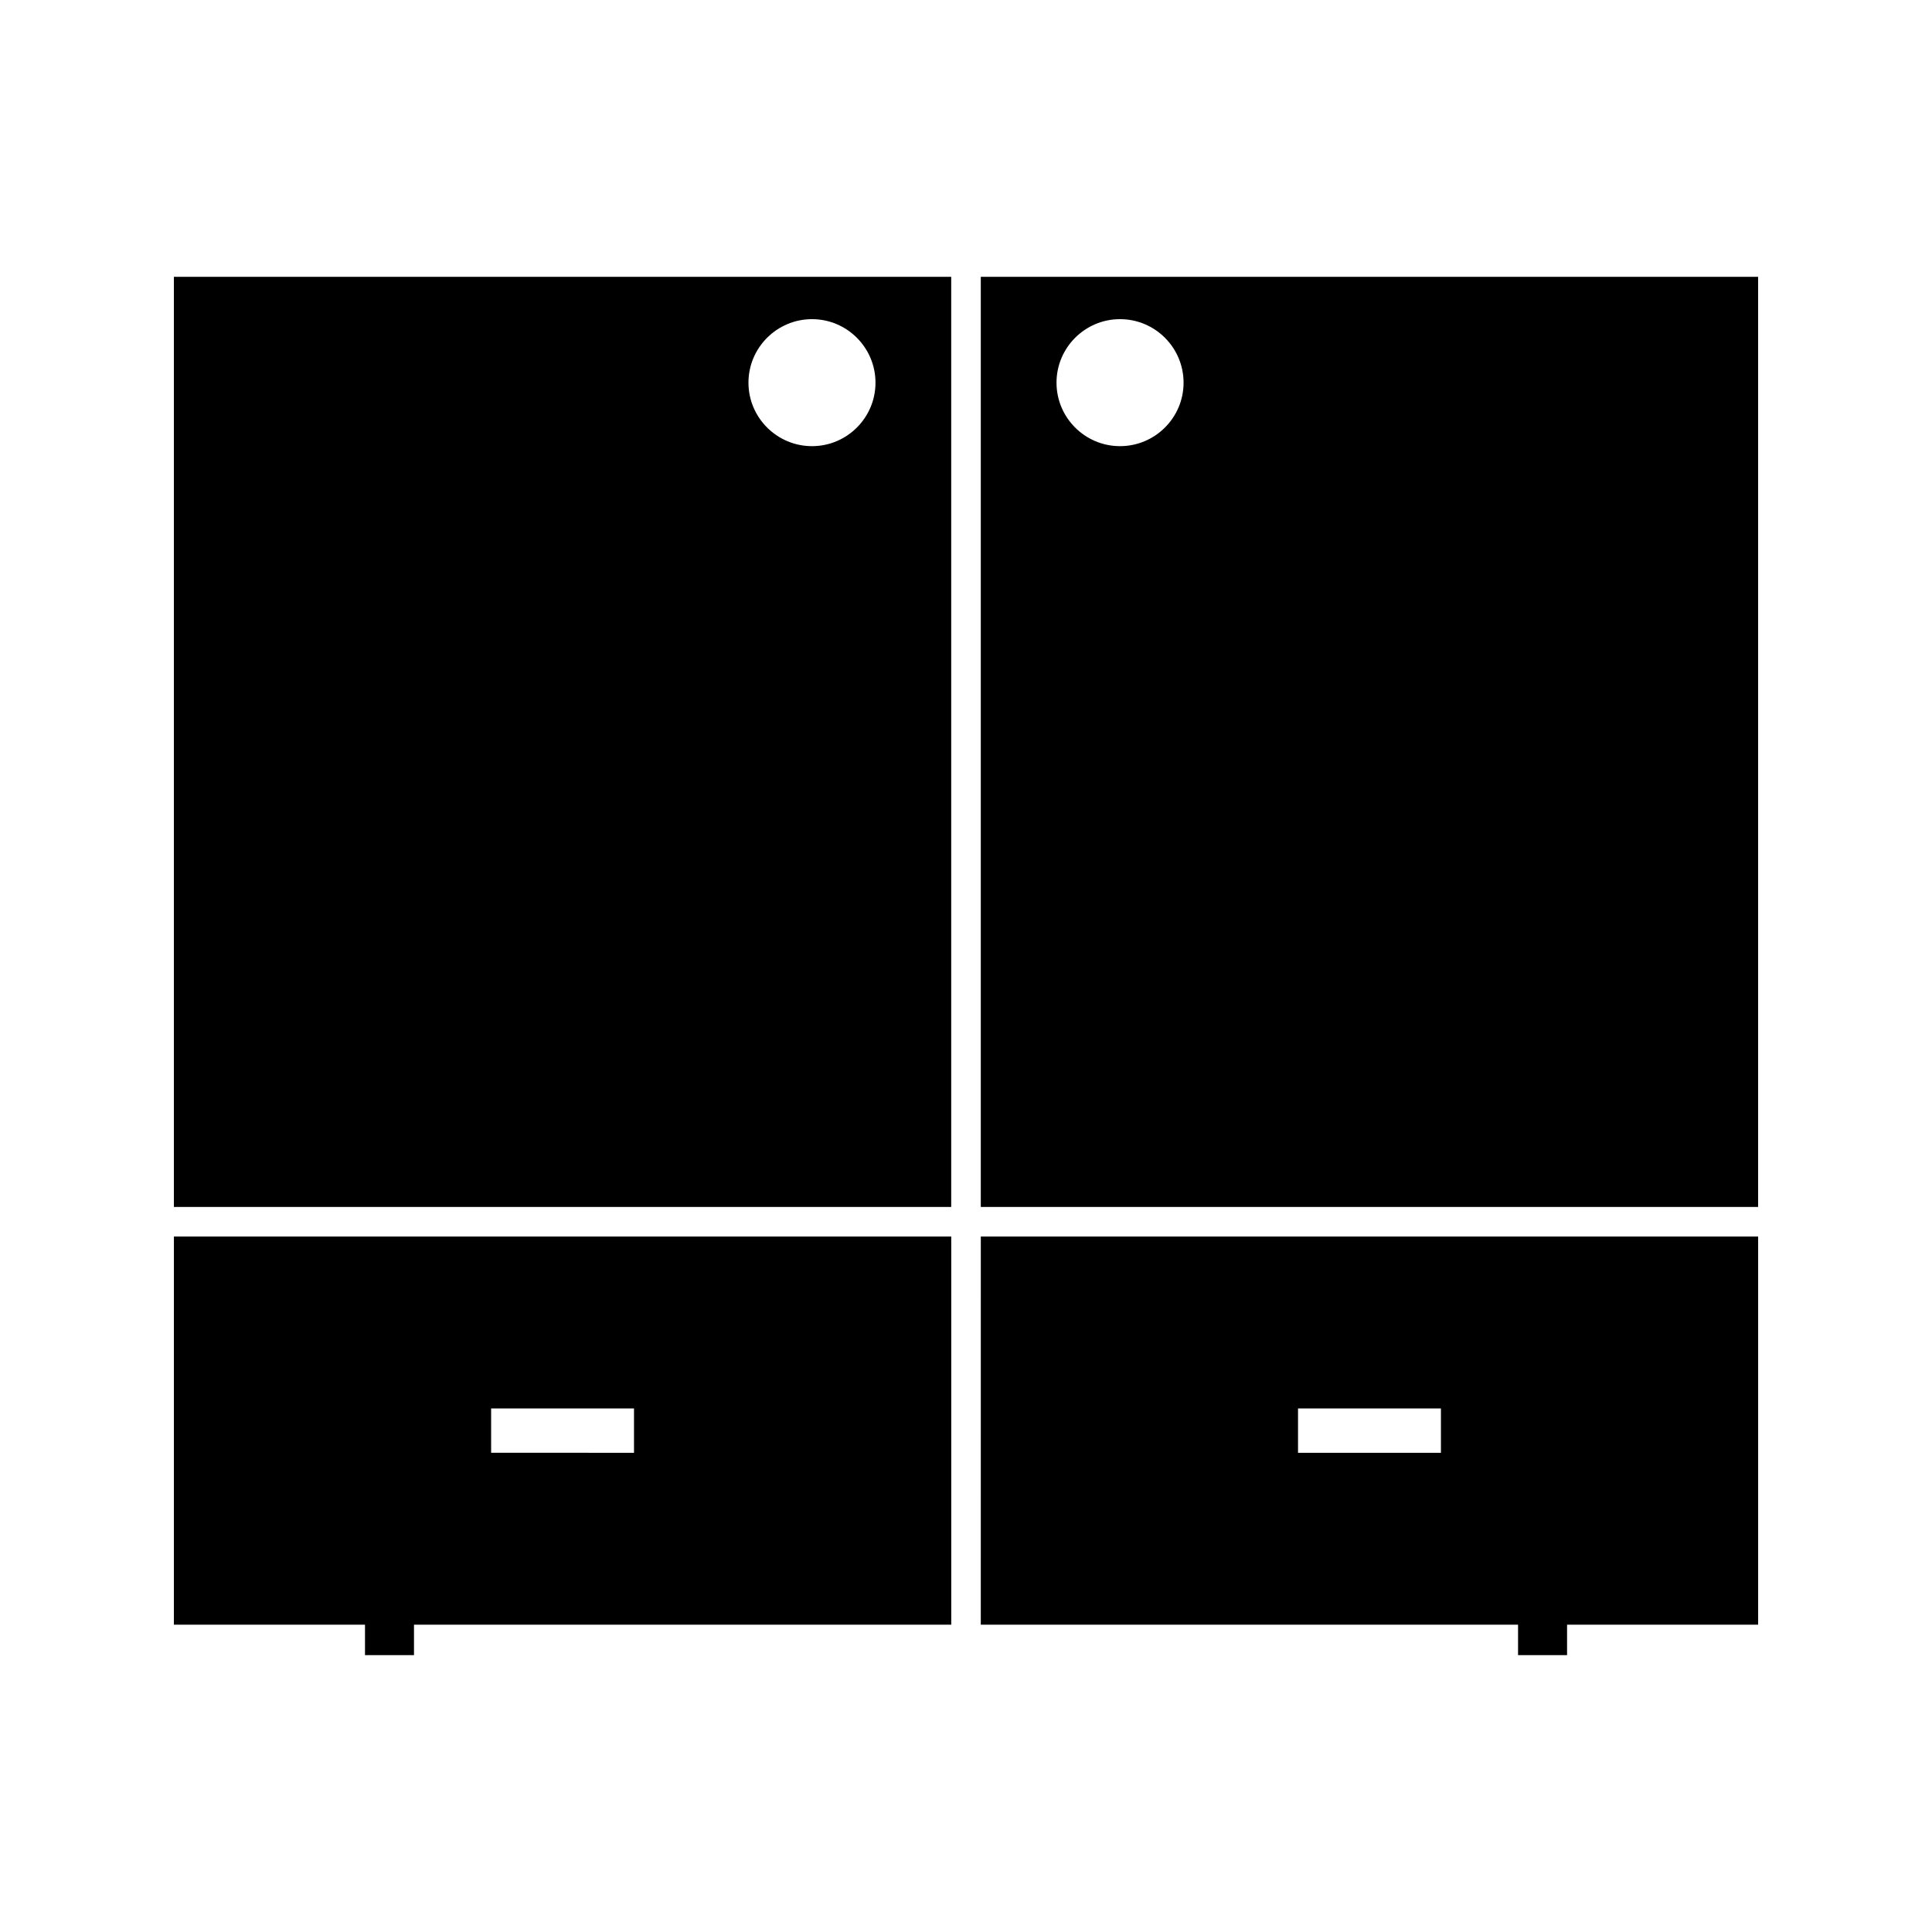
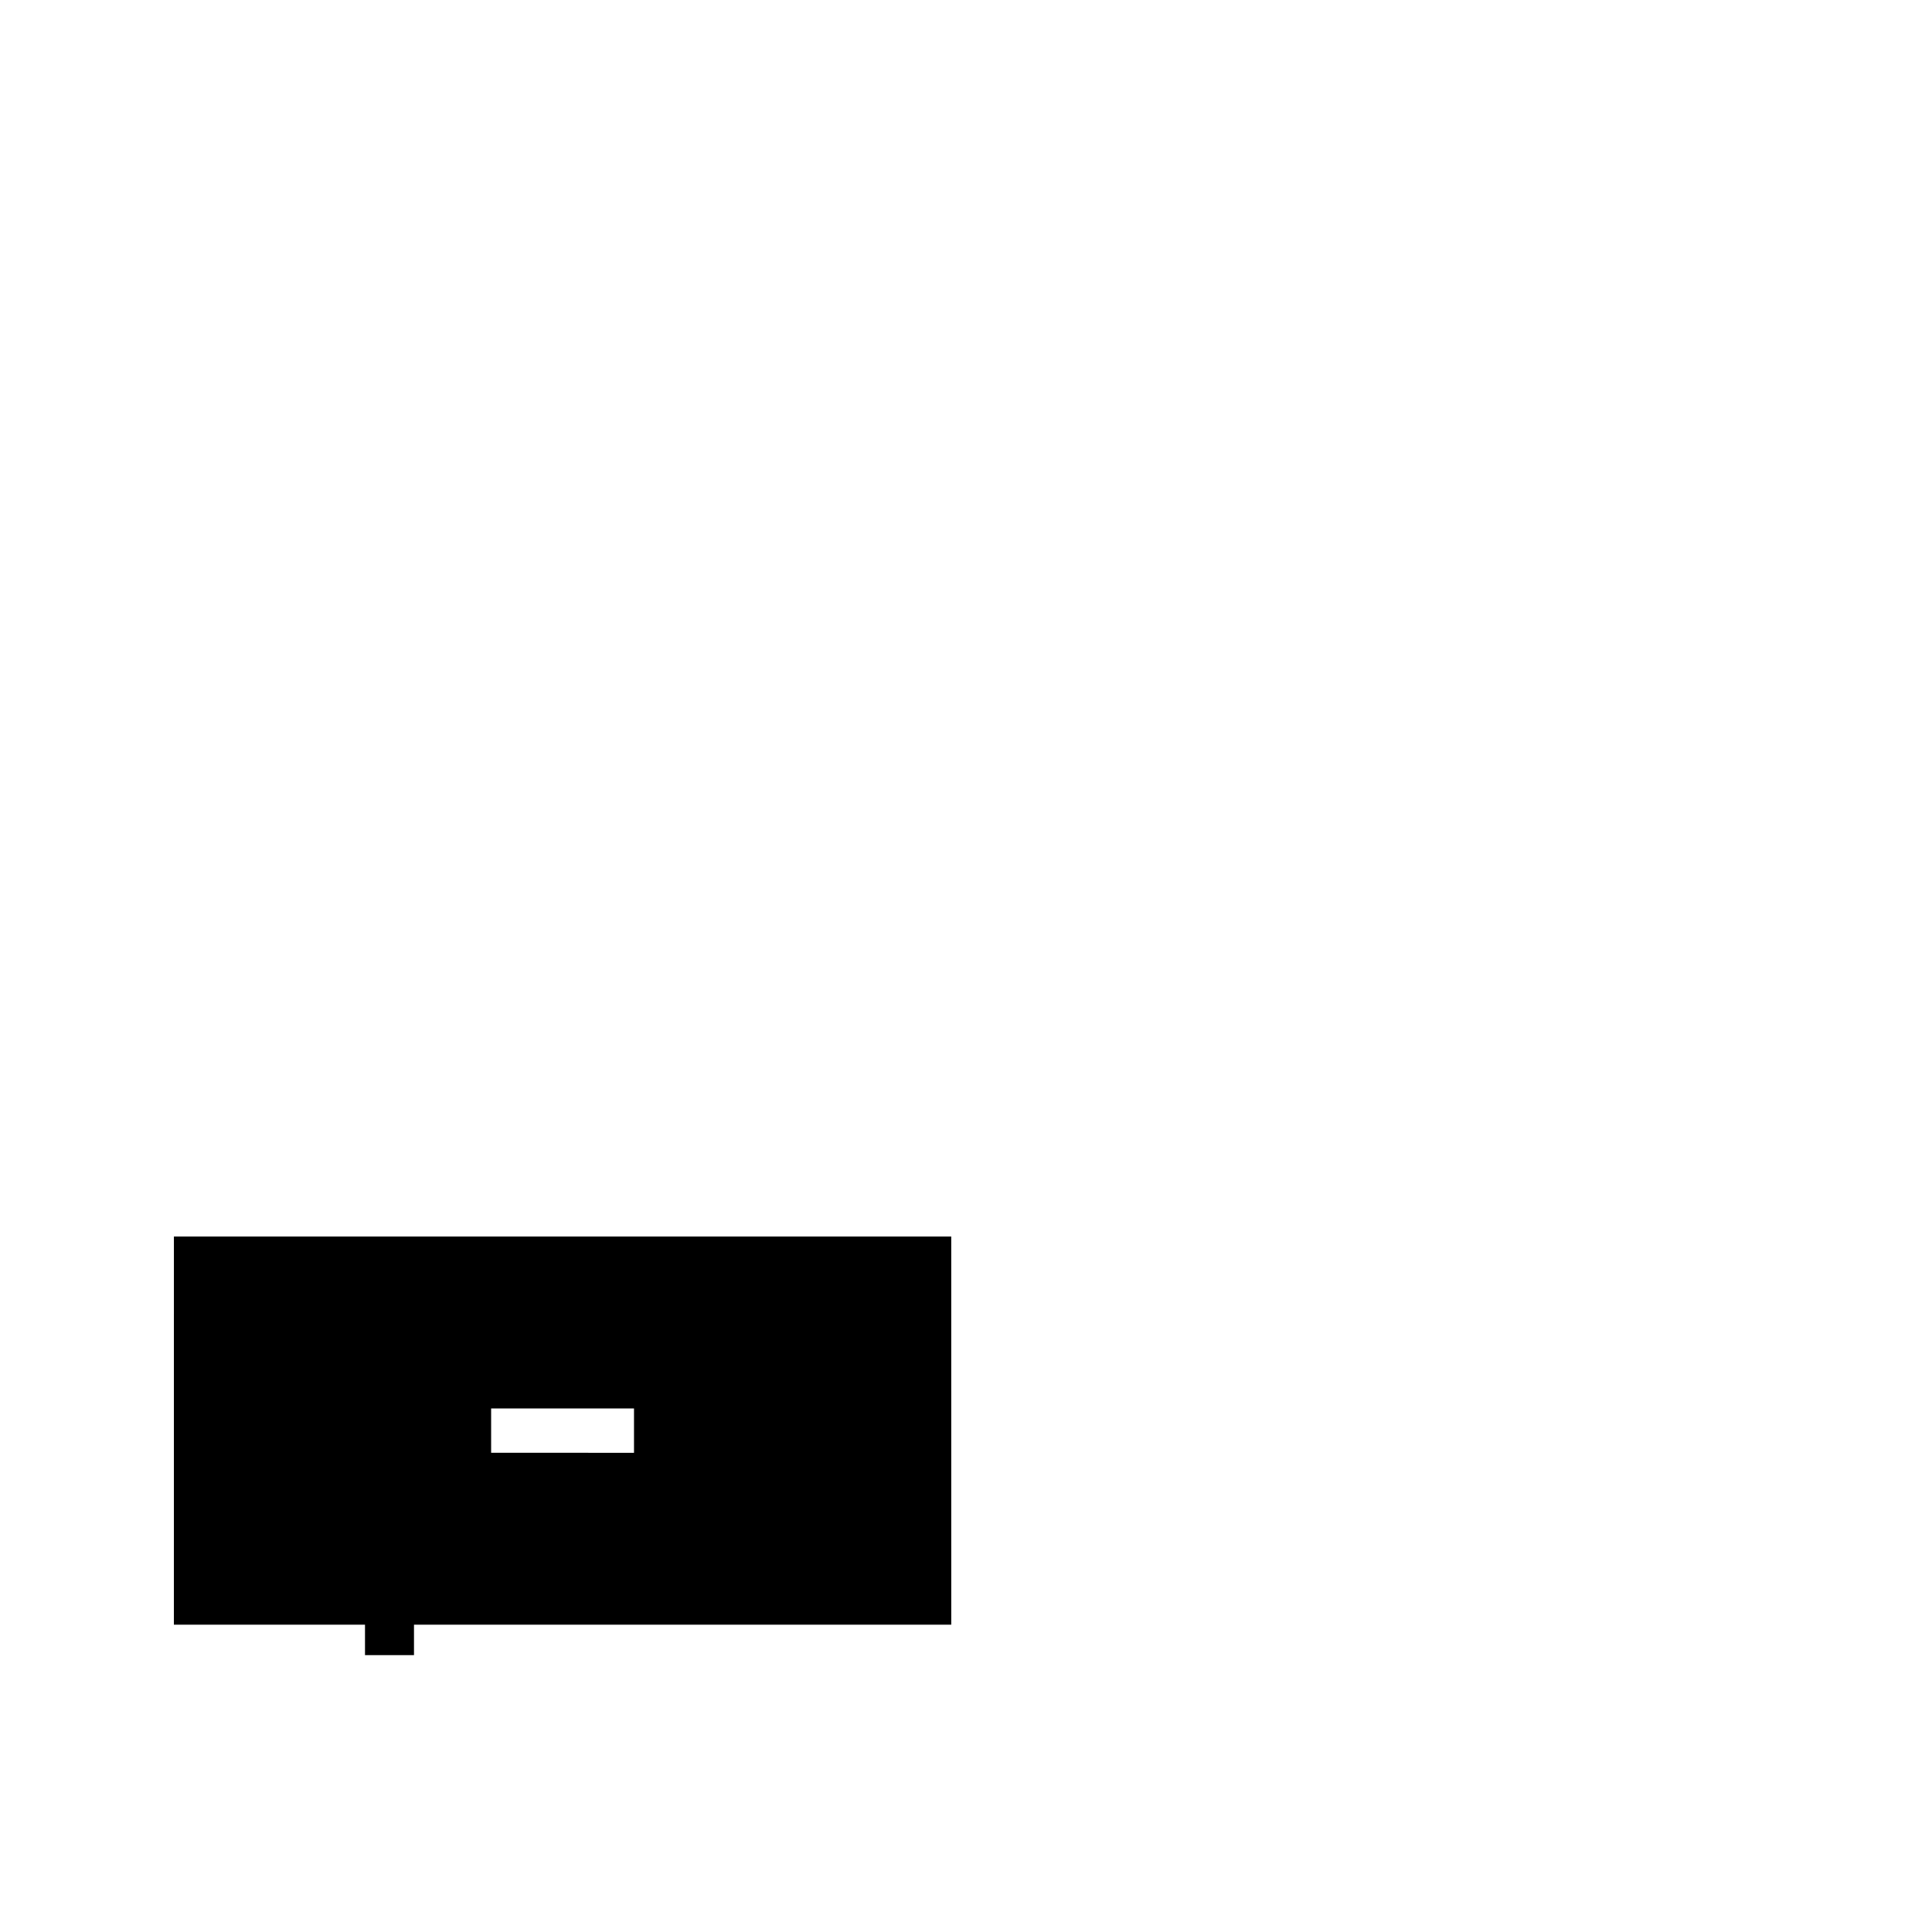
<svg xmlns="http://www.w3.org/2000/svg" fill="#000000" width="800px" height="800px" version="1.1" viewBox="144 144 512 512">
  <g>
-     <path d="m190.08 463.86h206v-246.5h-206zm169.11-235.28c9.277 0 16.824 7.551 16.824 16.836 0 9.273-7.547 16.82-16.824 16.82s-16.84-7.547-16.84-16.82c-0.004-9.285 7.551-16.836 16.84-16.836z" />
    <path d="m190.08 574.56h50.648v8.07h12.984v-8.07h142.38l-0.004-102.87h-206zm84.074-57.301h37.863v11.746l-37.863-0.004z" />
-     <path d="m403.92 217.36v246.5h206v-246.5zm36.898 44.875c-9.289 0-16.832-7.547-16.832-16.82 0-9.285 7.547-16.836 16.832-16.836s16.84 7.551 16.84 16.836c0.004 9.273-7.555 16.82-16.84 16.82z" />
-     <path d="m403.92 574.56h142.38v8.07h12.988v-8.07h50.637v-102.87h-206zm84.07-57.301h37.871v11.746h-37.871z" />
  </g>
</svg>